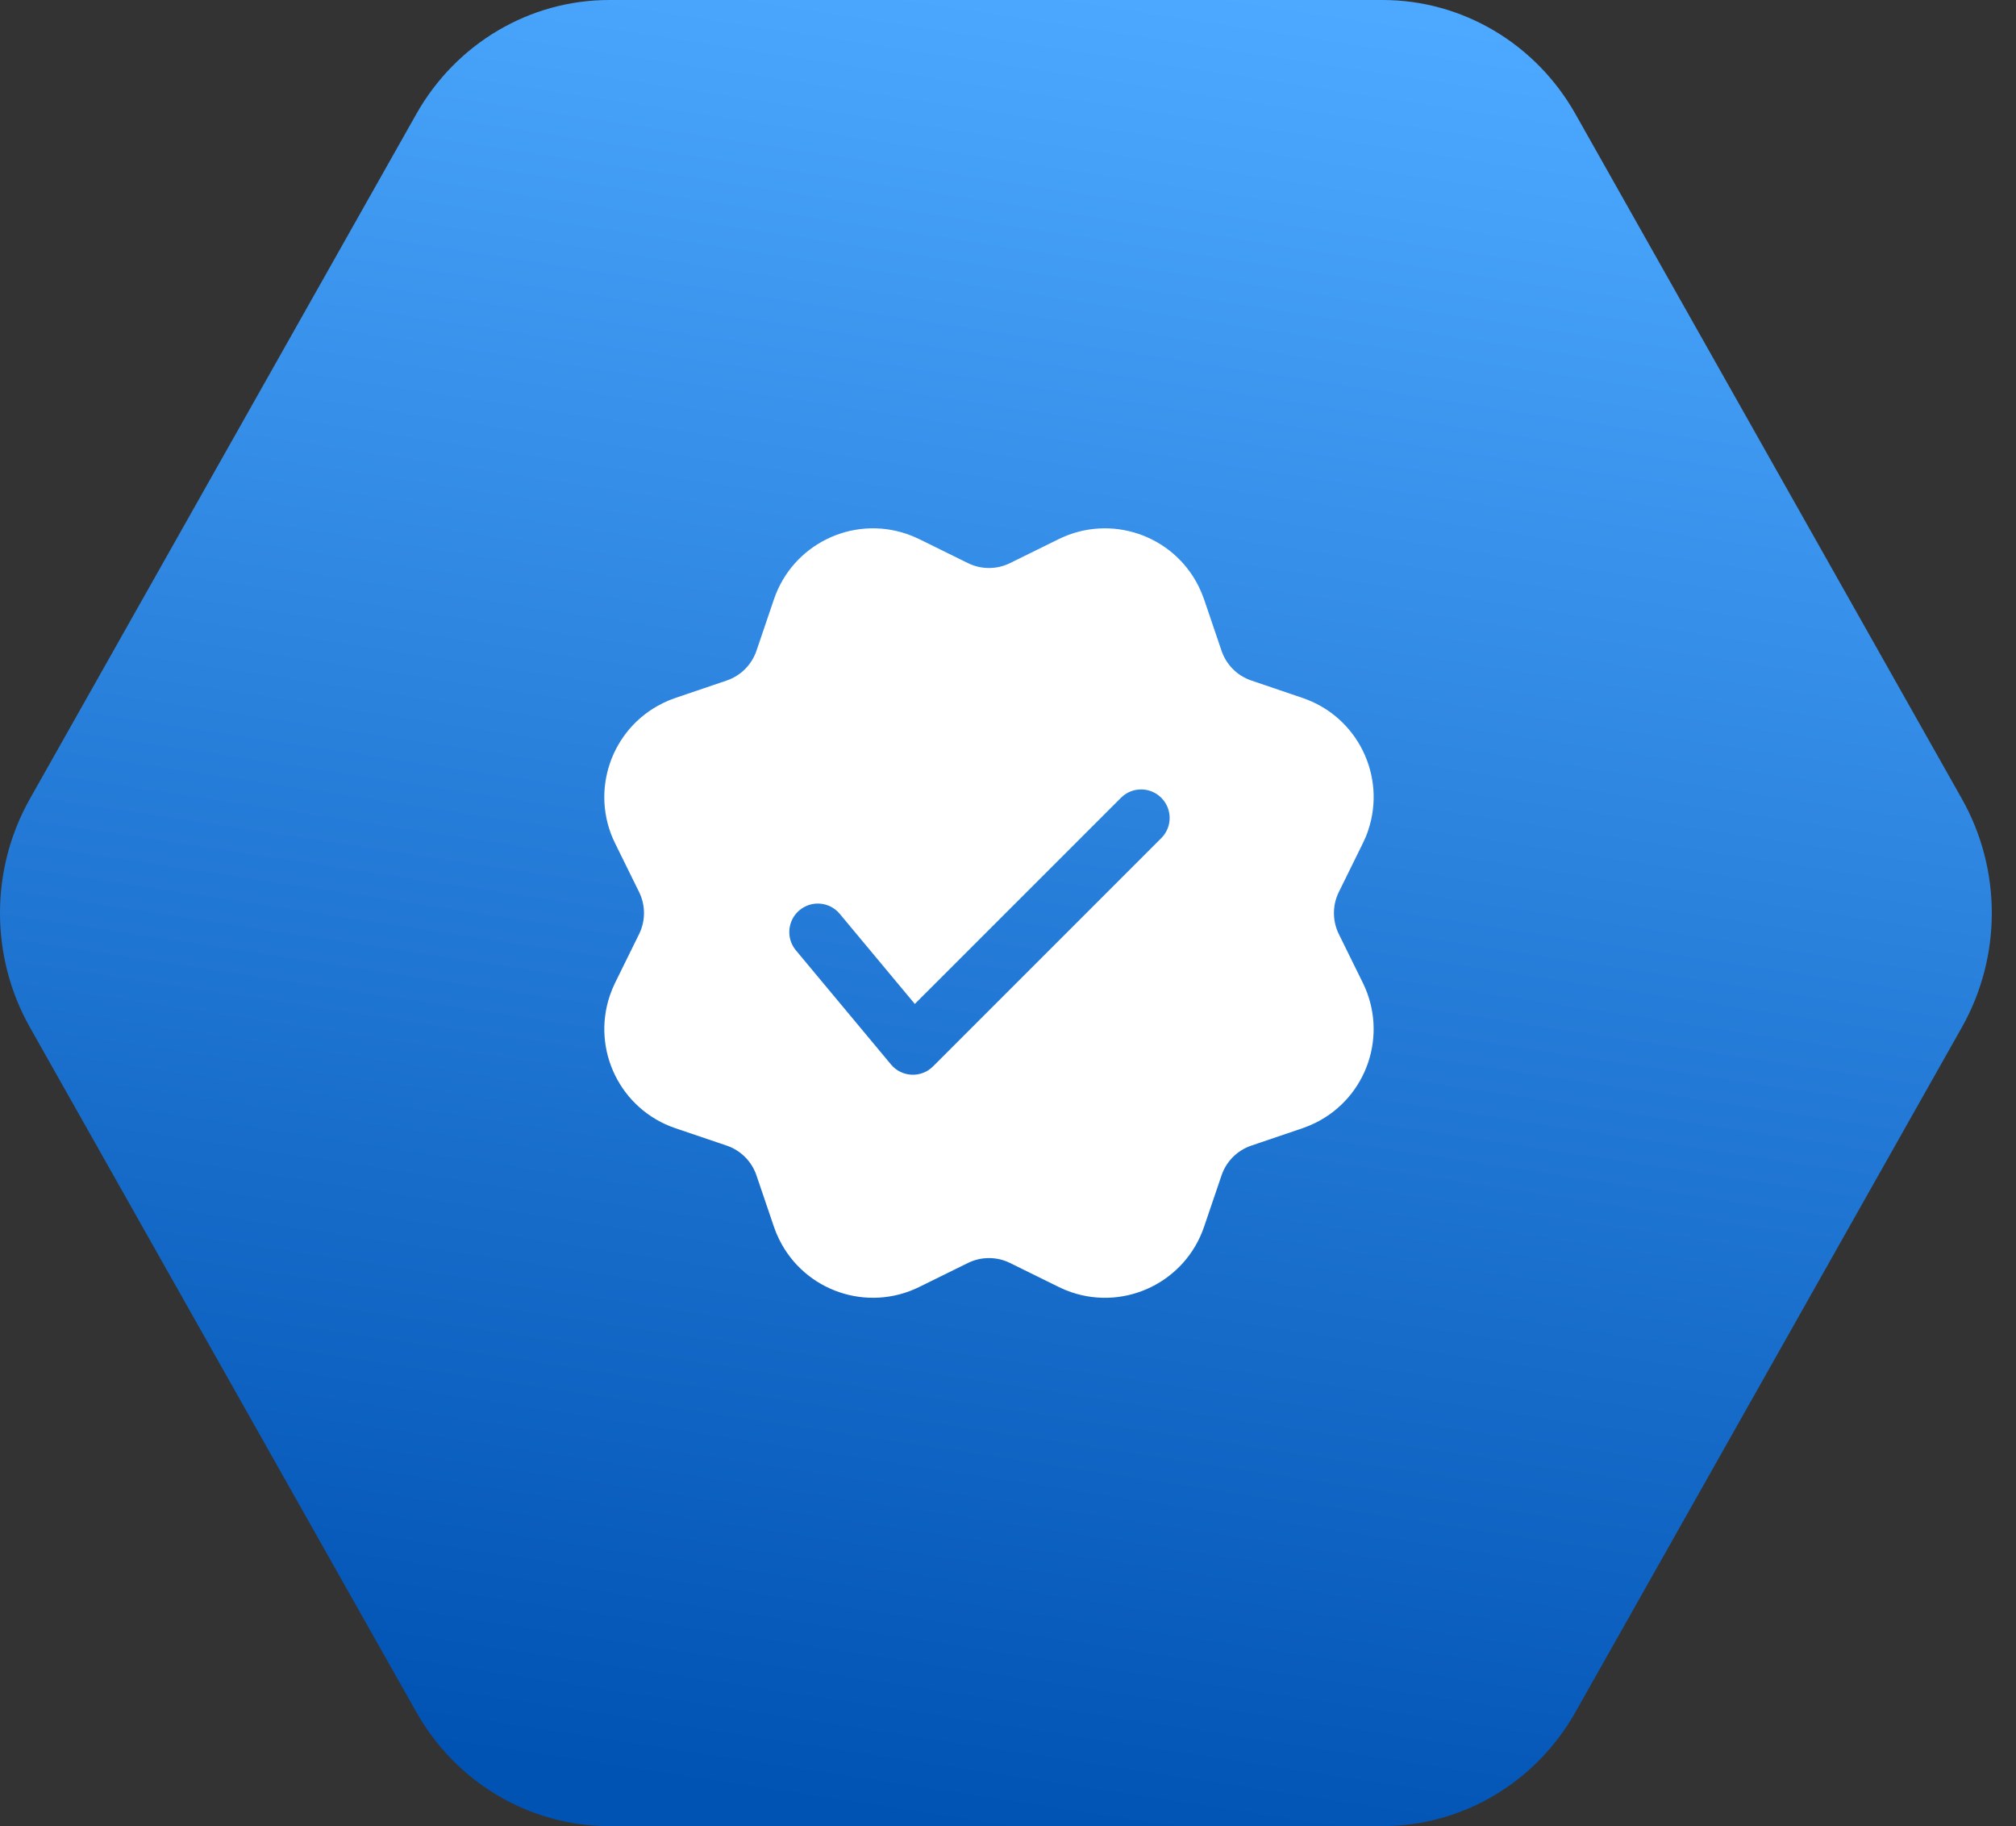
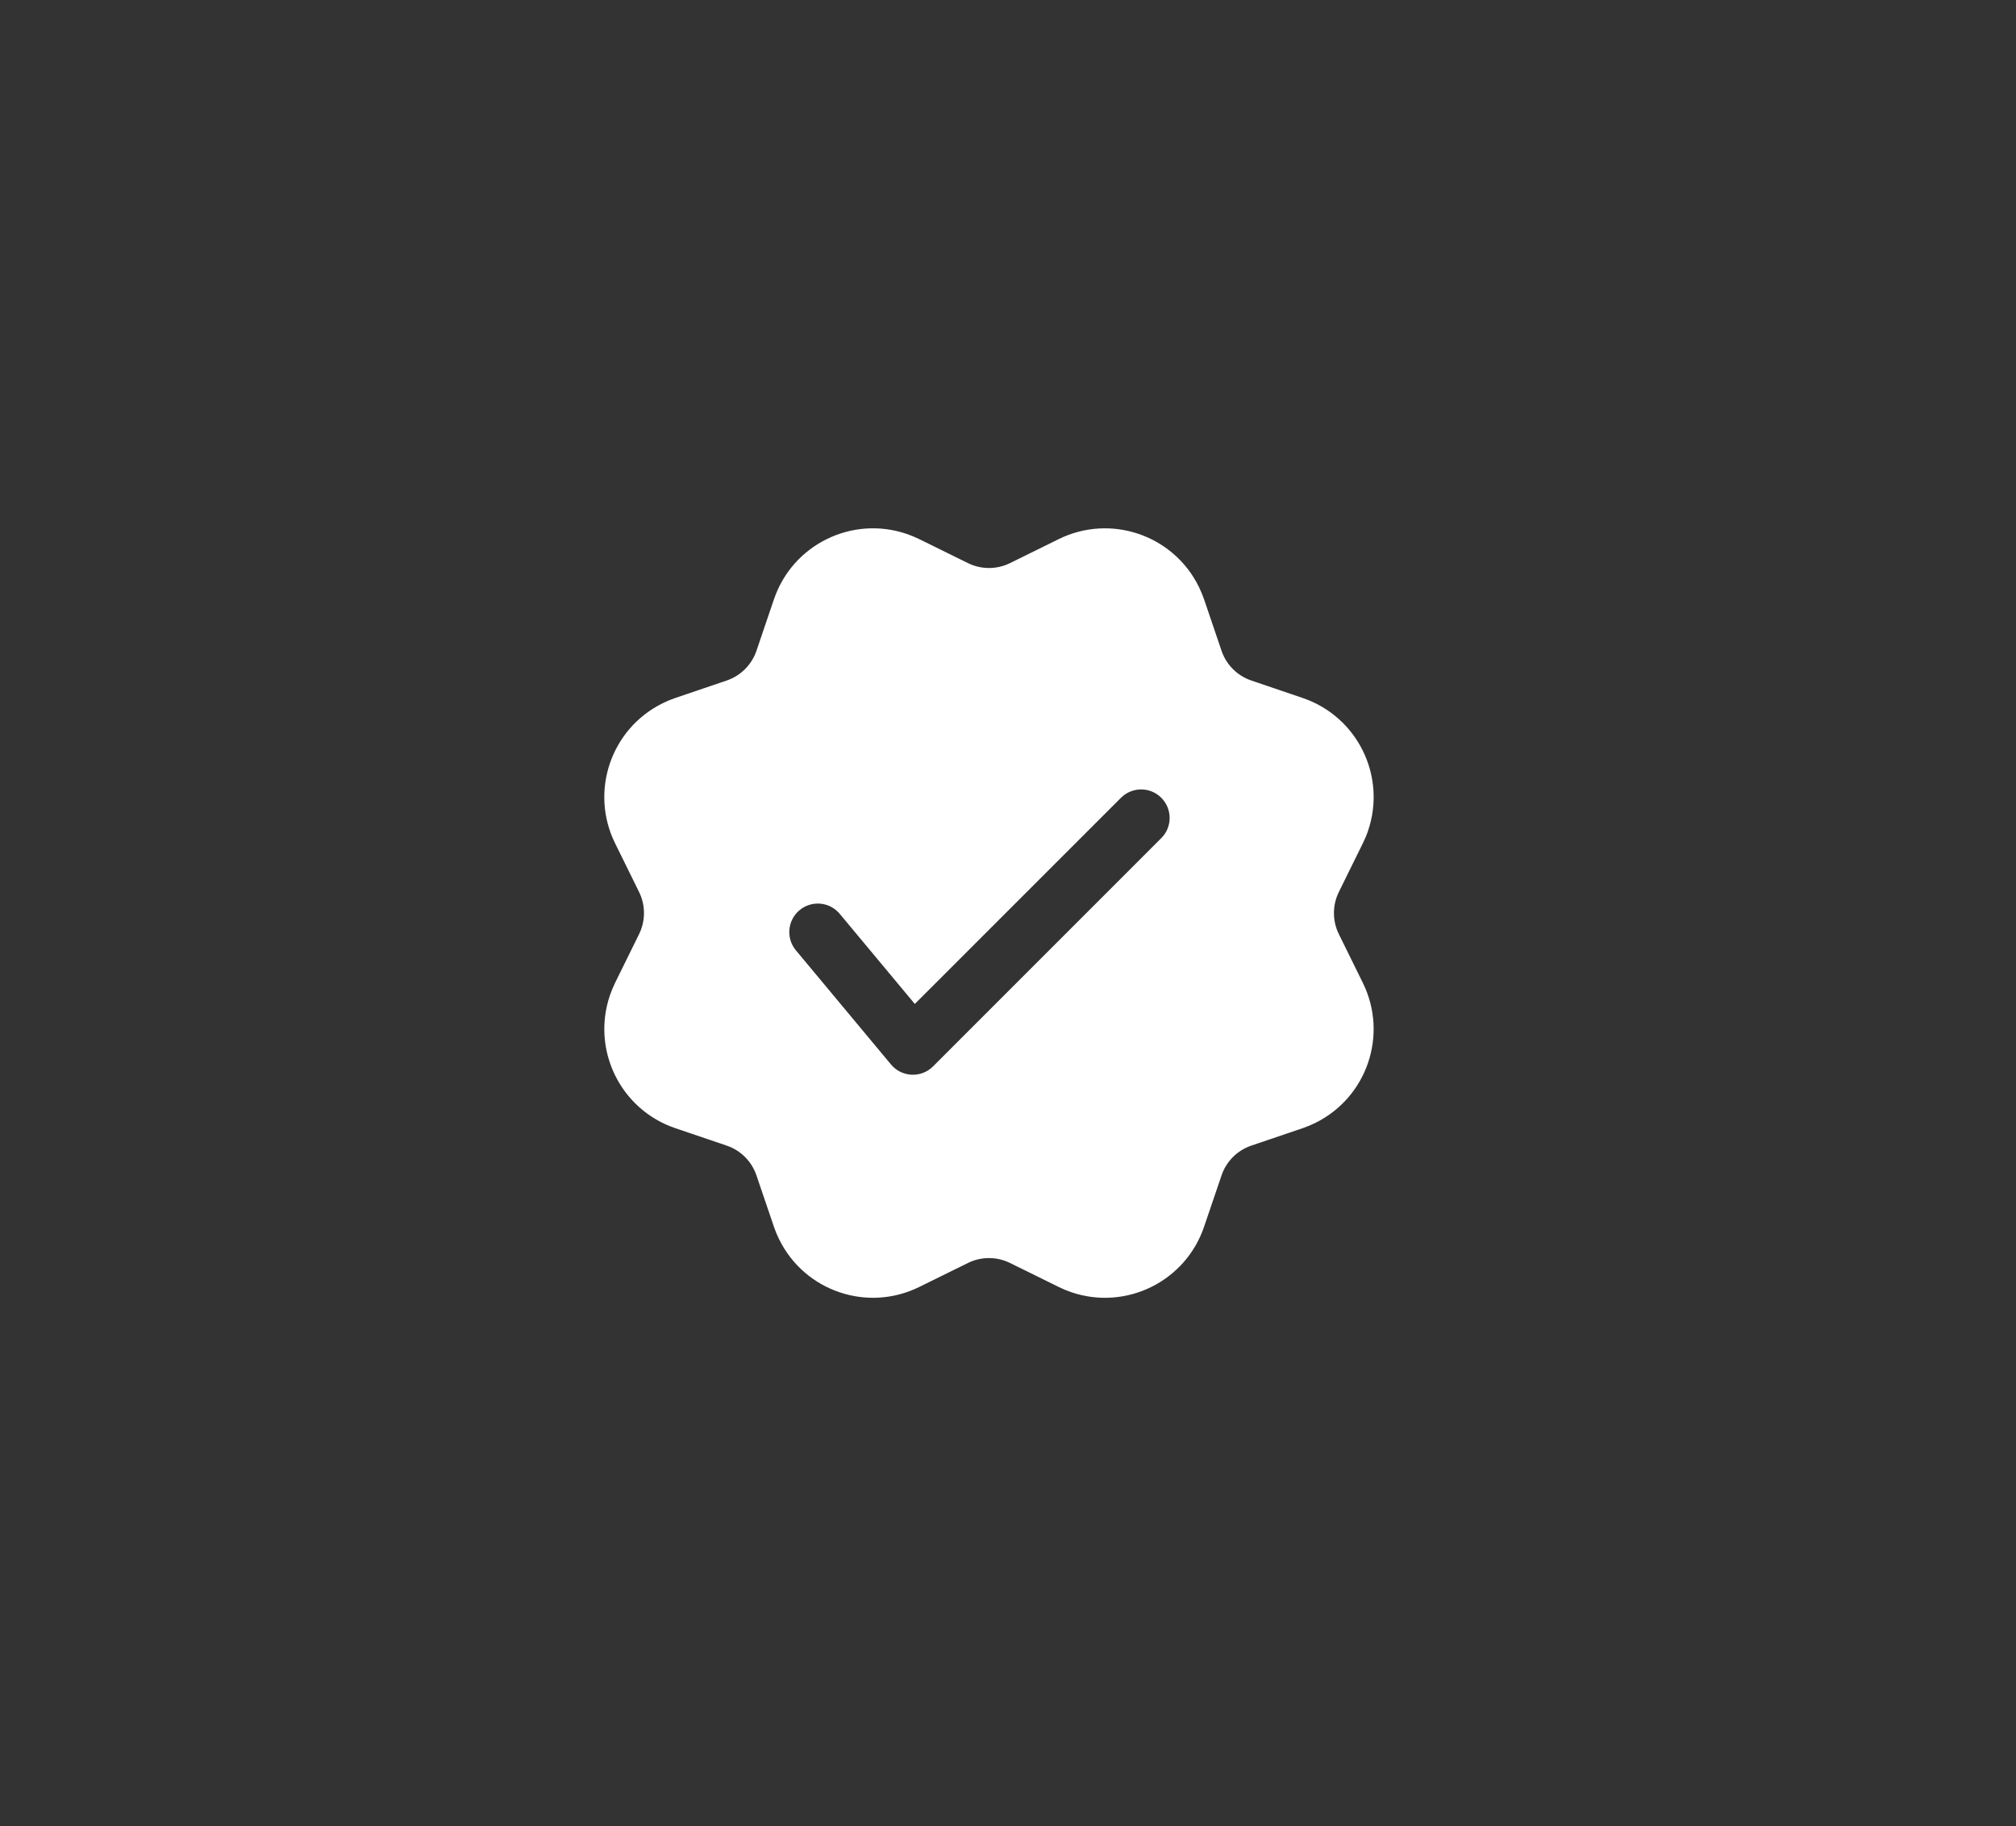
<svg xmlns="http://www.w3.org/2000/svg" width="53" height="48" viewBox="0 0 53 48" fill="none">
  <rect x="0" y="0" width="53" height="48" fill="#333333" stroke="none" />
-   <path d="M10.945 2.997C11.992 1.142 13.925 2.4957e-07 16.016 2.26292e-07L36.347 0C38.439 -2.3278e-08 40.372 1.142 41.418 2.997L51.577 20.997C52.626 22.855 52.626 25.145 51.577 27.003L41.418 45.003C40.372 46.858 38.439 48 36.347 48H16.016C13.925 48 11.992 46.858 10.945 45.003L0.786 27.003C-0.262 25.145 -0.262 22.855 0.786 20.997L10.945 2.997Z" fill="url(#paint0_linear_799_12469)" />
  <path d="M20.347 15.752C20.836 14.314 22.398 13.545 23.836 14.034C23.949 14.073 24.059 14.118 24.165 14.17L25.448 14.802C25.796 14.973 26.204 14.973 26.552 14.802L27.835 14.17C29.198 13.5 30.846 14.061 31.517 15.423L31.59 15.585L31.654 15.752L32.114 17.106C32.239 17.473 32.527 17.762 32.895 17.887L34.248 18.347C35.686 18.836 36.455 20.398 35.966 21.836C35.928 21.949 35.882 22.059 35.829 22.165L35.197 23.448C35.026 23.796 35.026 24.204 35.197 24.552L35.829 25.835C36.5 27.198 35.94 28.846 34.577 29.517C34.471 29.569 34.361 29.615 34.248 29.654L32.895 30.113C32.527 30.238 32.239 30.527 32.114 30.895L31.654 32.248C31.164 33.686 29.602 34.455 28.164 33.966C28.052 33.928 27.942 33.882 27.835 33.829L26.552 33.197C26.204 33.026 25.796 33.026 25.448 33.197L24.165 33.829C22.803 34.5 21.155 33.94 20.484 32.577C20.431 32.471 20.385 32.361 20.347 32.248L19.887 30.895C19.762 30.527 19.473 30.238 19.106 30.113L17.752 29.654C16.314 29.165 15.546 27.602 16.034 26.164C16.073 26.052 16.118 25.942 16.17 25.835L16.802 24.552C16.973 24.204 16.973 23.796 16.802 23.448L16.17 22.165C15.499 20.803 16.061 19.154 17.423 18.484C17.53 18.431 17.64 18.385 17.752 18.347L19.106 17.887C19.473 17.762 19.762 17.473 19.887 17.106L20.347 15.752ZM30.53 20.97C30.238 20.677 29.763 20.677 29.47 20.97L24.05 26.389L22.076 24.02C21.811 23.702 21.338 23.659 21.02 23.924C20.702 24.189 20.659 24.662 20.924 24.98L23.424 27.98C23.706 28.319 24.219 28.342 24.53 28.03L30.53 22.03C30.823 21.738 30.823 21.263 30.53 20.97Z" fill="white" />
  <defs>
    <linearGradient id="paint0_linear_799_12469" x1="34.874" y1="0.109" x2="27.503" y2="48.442" gradientUnits="userSpaceOnUse">
      <stop stop-color="#4DA9FF" />
      <stop offset="1" stop-color="#0052B3" />
    </linearGradient>
  </defs>
</svg>